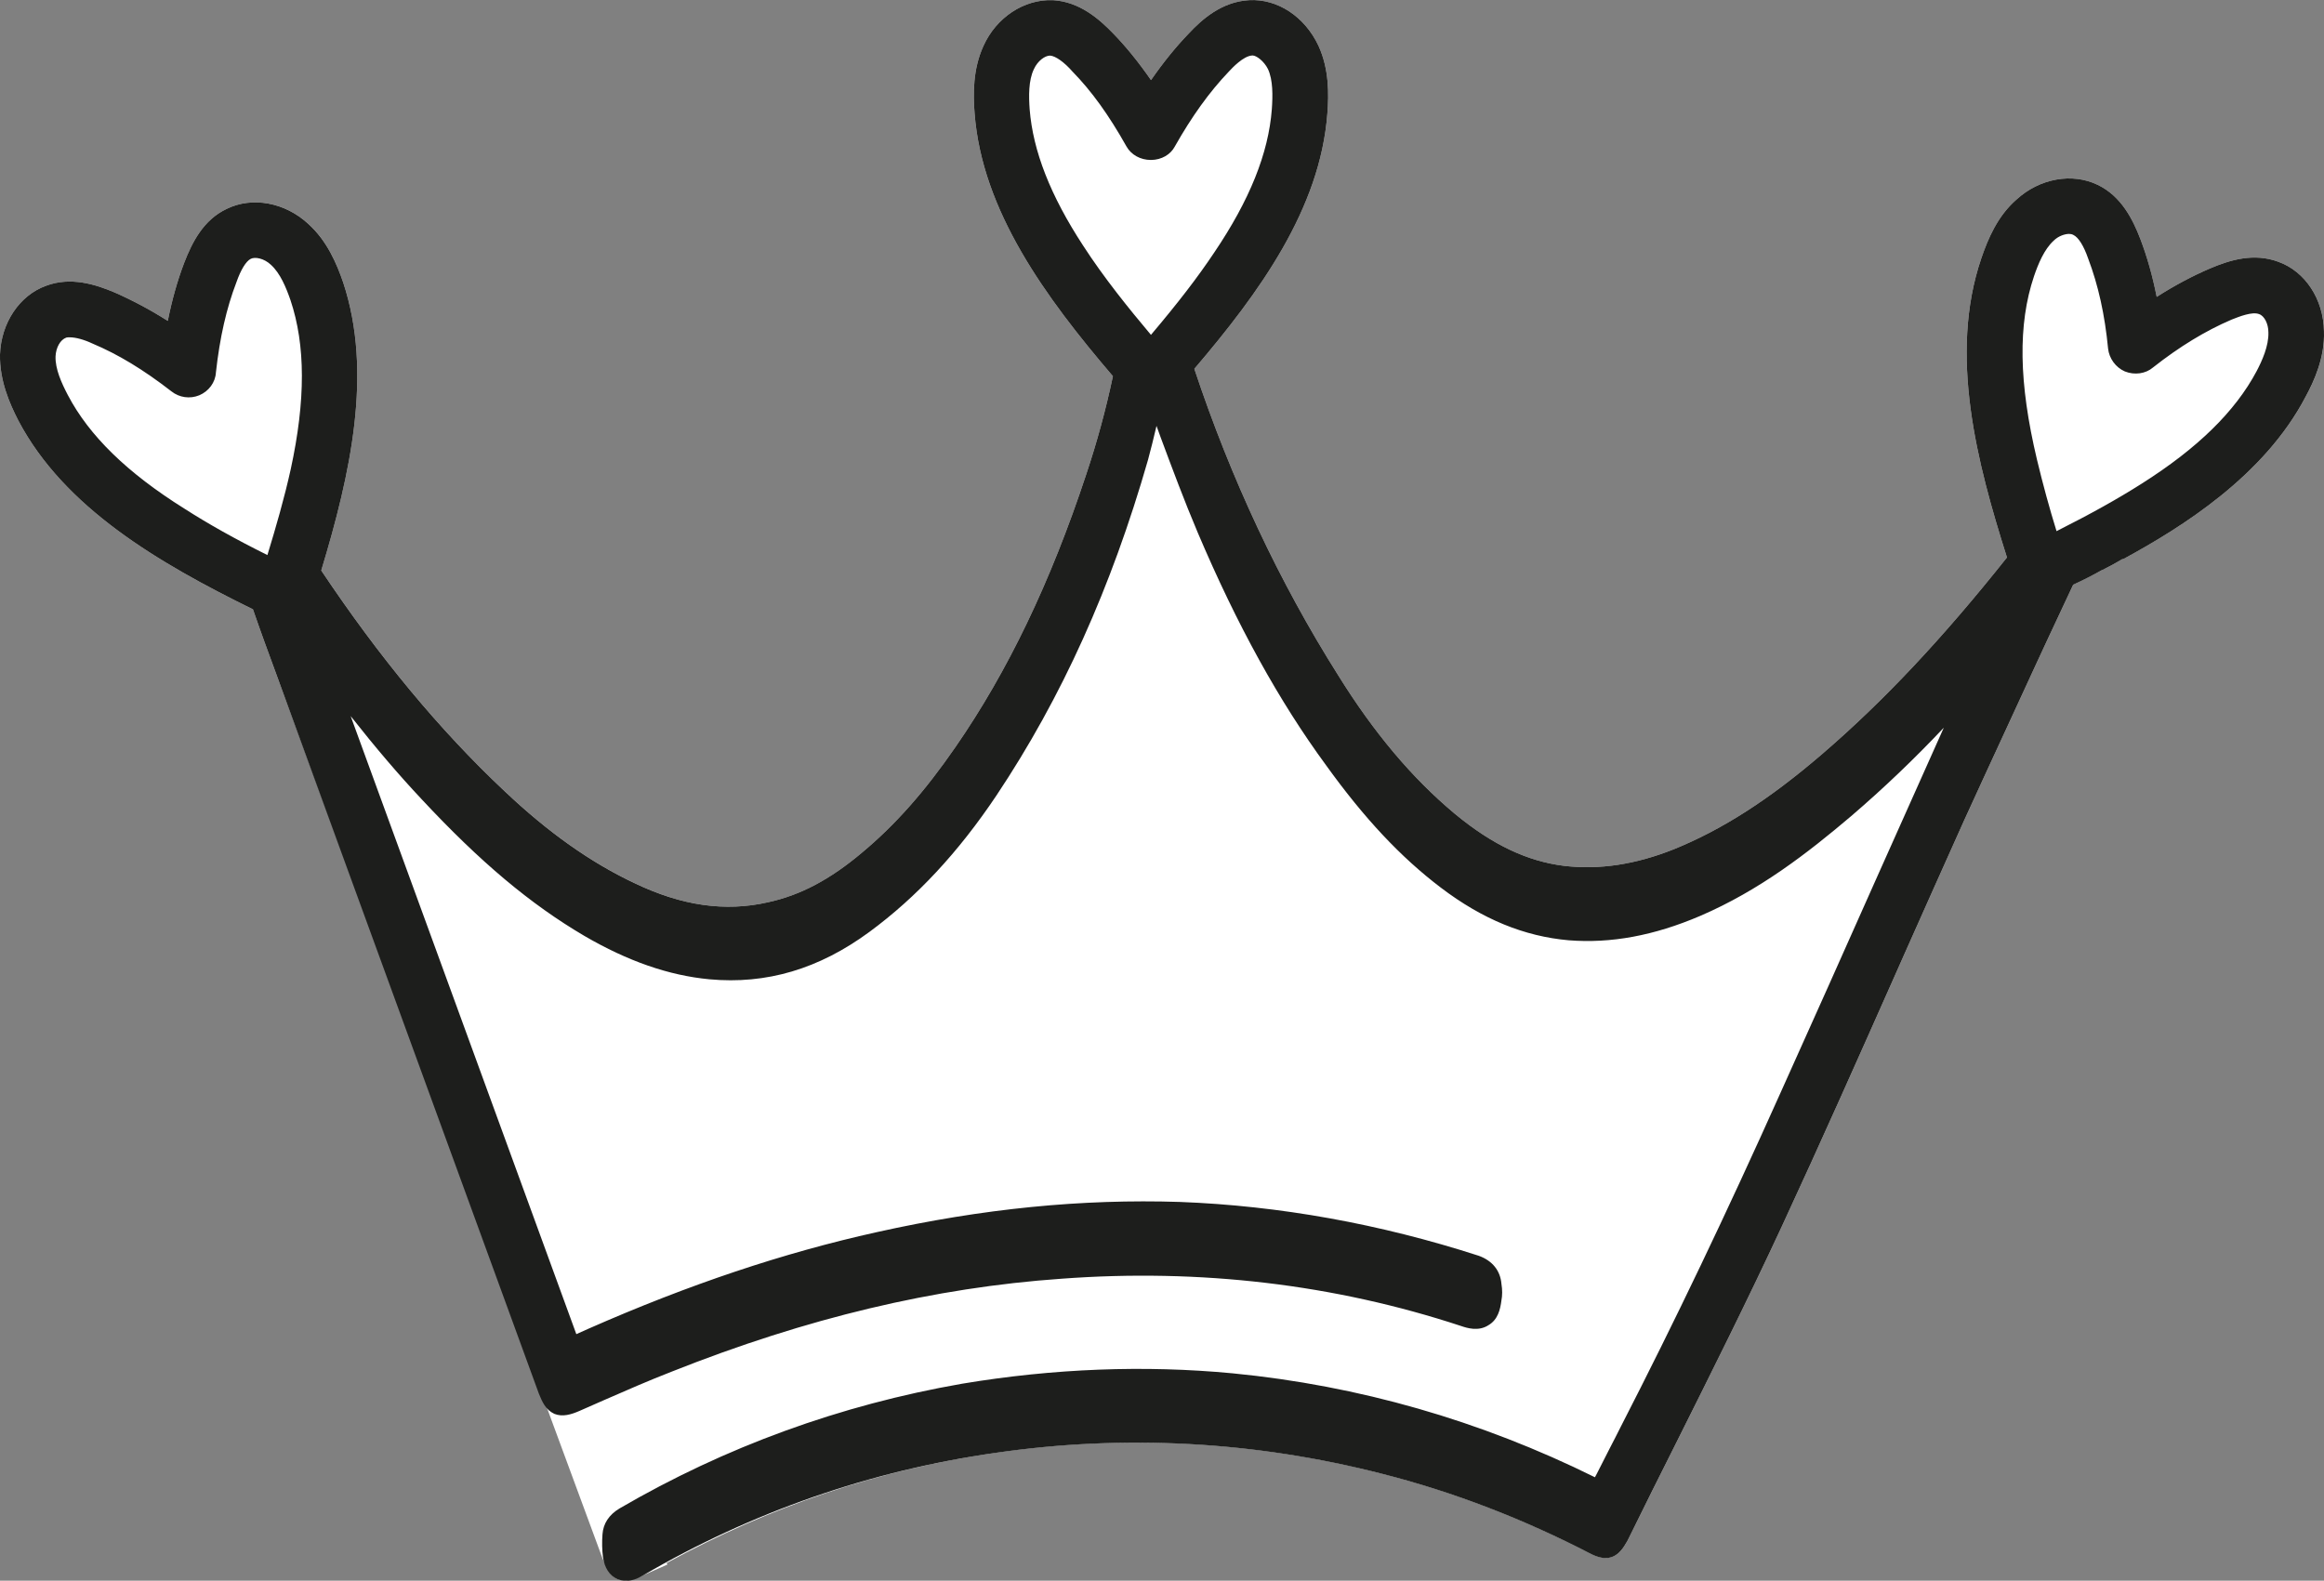
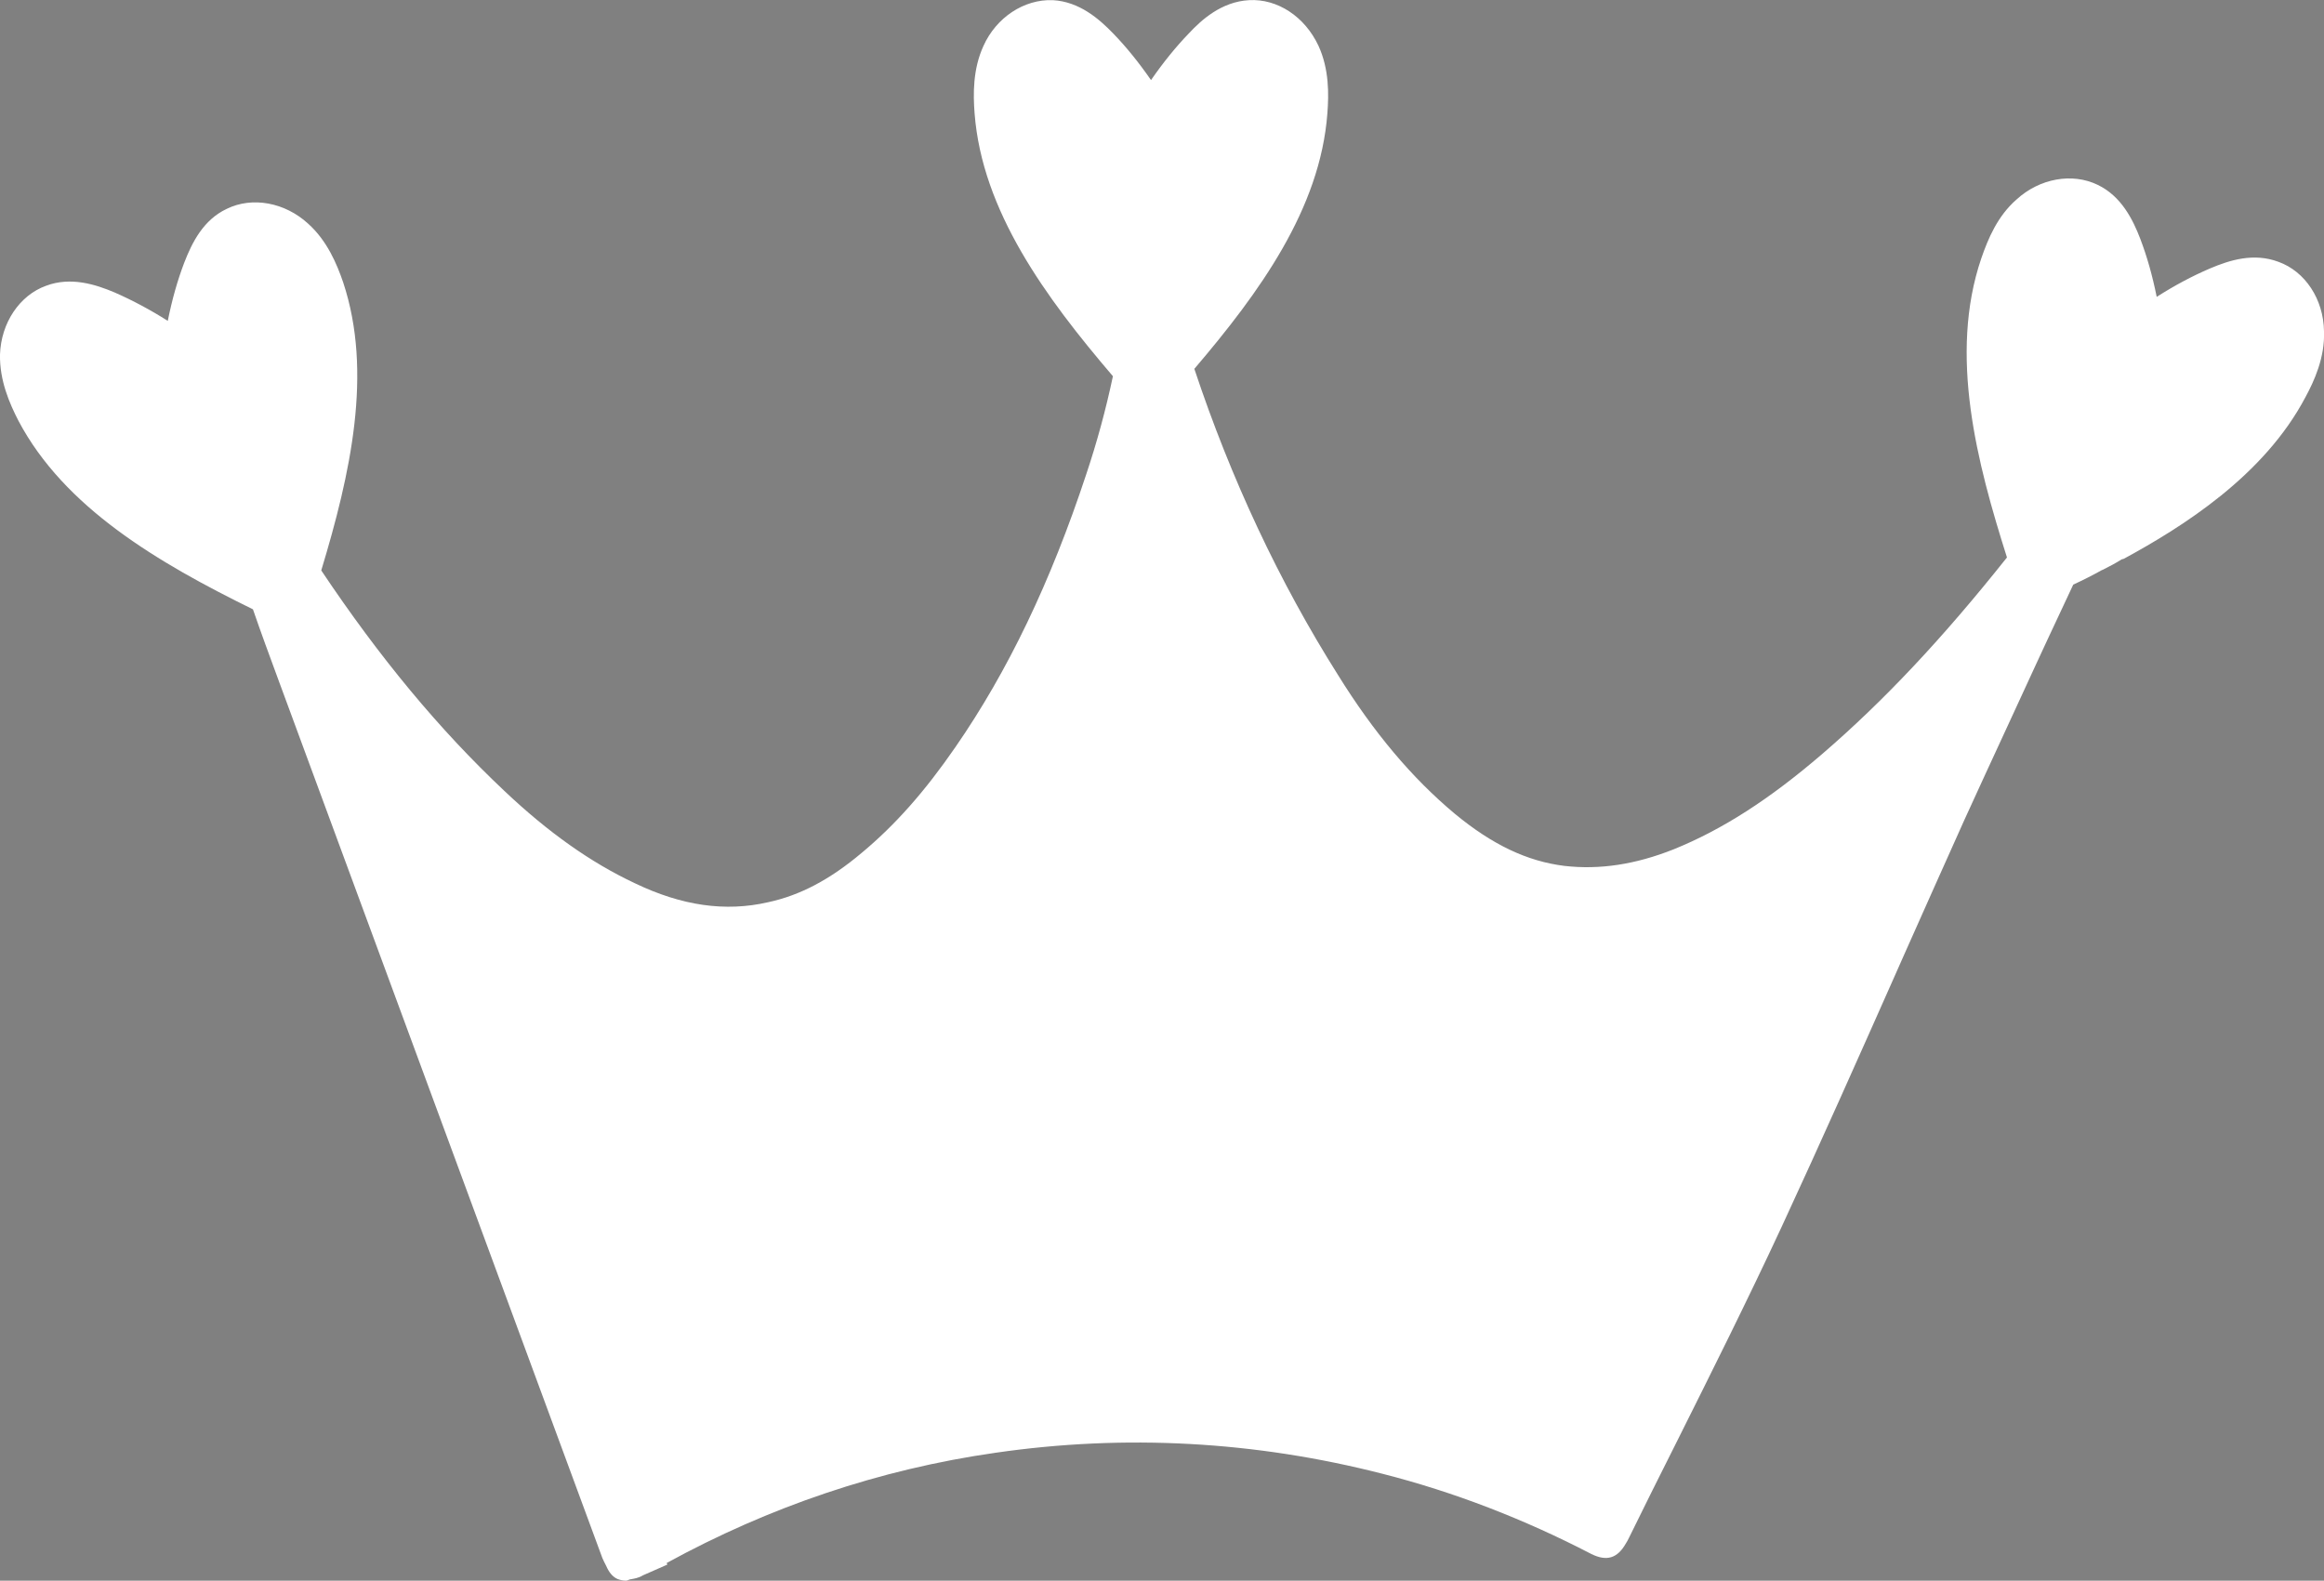
<svg xmlns="http://www.w3.org/2000/svg" version="1.1" id="Layer_1" x="0px" y="0px" width="43.55px" height="29.626px" viewBox="0 0 43.55 29.626" style="enable-background:new 0 0 43.55 29.626;" xml:space="preserve">
  <rect x="0" y="0" width="43.55" height="29.626" fill="#808080" stroke="none" />
  <style type="text/css">
	.st0{fill:#FFFFFF;}
	.st1{fill:#1D1E1C;}
</style>
  <path class="st0" d="M42.696,4.907c-0.463-0.173-0.909-0.034-1.284,0.125c-0.333,0.143-0.66,0.317-0.997,0.532  c-0.081-0.402-0.182-0.758-0.307-1.086c-0.138-0.36-0.354-0.8-0.798-1.013c-0.477-0.232-1.09-0.123-1.524,0.276  c-0.353,0.309-0.53,0.73-0.658,1.101c-0.616,1.81-0.079,3.84,0.481,5.606c-1.207,1.518-2.308,2.69-3.463,3.684  c-0.991,0.852-1.874,1.418-2.78,1.785c-0.724,0.288-1.394,0.387-2.049,0.312c-0.698-0.086-1.352-0.396-2.056-0.978  c-0.802-0.67-1.517-1.52-2.187-2.599c-1.101-1.744-2.007-3.675-2.693-5.739c1.219-1.429,2.359-2.999,2.493-4.788  c0.028-0.36,0.034-0.829-0.166-1.265c-0.256-0.549-0.77-0.887-1.302-0.857c-0.518,0.029-0.892,0.37-1.128,0.623  c-0.238,0.246-0.477,0.54-0.709,0.875c-0.231-0.334-0.47-0.628-0.709-0.874c-0.266-0.276-0.635-0.596-1.13-0.624  c-0.541-0.021-1.062,0.325-1.301,0.858c-0.2,0.436-0.194,0.905-0.166,1.265c0.141,1.825,1.327,3.445,2.592,4.925  c-0.134,0.633-0.298,1.234-0.5,1.839c-0.667,2.019-1.468,3.69-2.449,5.109c-0.575,0.835-1.133,1.465-1.758,1.985  c-0.596,0.502-1.153,0.796-1.755,0.926c-0.802,0.184-1.617,0.066-2.496-0.356c-0.823-0.386-1.623-0.952-2.446-1.731  c-1.213-1.142-2.336-2.494-3.431-4.132c0.547-1.806,0.971-3.708,0.411-5.398c-0.118-0.344-0.299-0.779-0.656-1.1  C5.339,3.792,4.727,3.68,4.25,3.914C3.811,4.12,3.6,4.542,3.451,4.927c-0.127,0.334-0.227,0.69-0.307,1.087  C2.823,5.81,2.489,5.631,2.147,5.481c-0.355-0.15-0.821-0.3-1.284-0.125C0.367,5.534,0.019,6.052,0,6.646  c-0.009,0.486,0.179,0.916,0.344,1.237c0.859,1.63,2.618,2.664,4.396,3.537c0.151,0.437,0.31,0.871,0.465,1.29l6.083,16.491  c0.022,0.052,0.047,0.1,0.072,0.148c0.047,0.109,0.112,0.2,0.21,0.244c0.053,0.021,0.108,0.032,0.162,0.032  c0.026,0,0.053-0.021,0.079-0.025c0.078-0.013,0.158-0.026,0.235-0.074l0.459-0.202l-0.012-0.03c1.917-1.05,3.983-1.755,6.161-2.066  c2.424-0.352,4.866-0.219,7.258,0.395c1.33,0.339,2.643,0.845,3.906,1.501c0.289,0.144,0.49,0.083,0.648-0.194  c0.02-0.029,0.04-0.068,0.059-0.107c0.291-0.59,0.582-1.181,0.881-1.771c0.663-1.327,1.349-2.698,1.984-4.066  c0.735-1.586,1.452-3.2,2.125-4.716l0.155-0.35c0.38-0.853,0.759-1.704,1.139-2.549c0.263-0.577,0.528-1.151,0.793-1.724  c0.18-0.39,0.359-0.778,0.538-1.167c0.158-0.344,0.32-0.688,0.48-1.03l0.231-0.493c0.192-0.089,0.372-0.18,0.534-0.271l0.023-0.009  c0.124-0.062,0.24-0.124,0.352-0.194l0.038-0.01c1.091-0.593,2.631-1.554,3.408-3.037c0.157-0.29,0.363-0.733,0.344-1.229  C43.541,5.609,43.198,5.087,42.696,4.907z" />
-   <path class="st1" d="M42.696,4.907c-0.463-0.173-0.909-0.034-1.284,0.125c-0.333,0.143-0.66,0.317-0.997,0.532  c-0.08-0.402-0.182-0.758-0.307-1.086c-0.138-0.36-0.354-0.8-0.798-1.013c-0.477-0.232-1.09-0.123-1.524,0.276  c-0.353,0.309-0.531,0.73-0.658,1.101c-0.616,1.81-0.079,3.84,0.481,5.606c-1.207,1.518-2.308,2.69-3.463,3.684  c-0.991,0.852-1.874,1.418-2.78,1.785c-0.724,0.288-1.394,0.387-2.049,0.312c-0.698-0.086-1.352-0.396-2.056-0.978  c-0.802-0.67-1.517-1.52-2.187-2.599c-1.101-1.744-2.007-3.675-2.693-5.739c1.219-1.429,2.359-2.999,2.493-4.788  c0.028-0.36,0.034-0.829-0.166-1.265c-0.256-0.549-0.77-0.887-1.302-0.857c-0.518,0.029-0.892,0.37-1.128,0.623  c-0.238,0.246-0.477,0.54-0.709,0.875c-0.231-0.334-0.47-0.628-0.709-0.874c-0.266-0.276-0.635-0.596-1.13-0.624  c-0.541-0.021-1.062,0.325-1.301,0.858c-0.2,0.436-0.194,0.905-0.166,1.265c0.141,1.825,1.327,3.445,2.592,4.925  c-0.134,0.632-0.298,1.234-0.5,1.839c-0.667,2.019-1.468,3.69-2.449,5.109c-0.575,0.835-1.133,1.465-1.758,1.985  c-0.596,0.502-1.153,0.796-1.755,0.926c-0.802,0.184-1.617,0.066-2.496-0.355c-0.823-0.386-1.623-0.952-2.446-1.731  c-1.213-1.142-2.336-2.494-3.431-4.132c0.547-1.806,0.971-3.709,0.411-5.398c-0.118-0.344-0.299-0.779-0.656-1.1  C5.339,3.792,4.727,3.68,4.25,3.914C3.811,4.12,3.6,4.542,3.451,4.927c-0.127,0.334-0.227,0.69-0.307,1.087  C2.823,5.81,2.489,5.631,2.147,5.481c-0.355-0.15-0.821-0.3-1.284-0.125C0.367,5.534,0.019,6.052,0,6.646  c-0.009,0.486,0.179,0.916,0.344,1.237c0.859,1.63,2.618,2.664,4.396,3.537c0.151,0.437,0.31,0.871,0.465,1.29l4.893,13.41  c0.064,0.155,0.124,0.301,0.291,0.379c0.155,0.062,0.316,0.011,0.467-0.054l0.459-0.202c0.412-0.18,0.838-0.367,1.276-0.537  c2.528-1.004,4.916-1.573,7.301-1.74c2.599-0.193,5.117,0.105,7.487,0.886c0.105,0.036,0.325,0.109,0.515-0.016  c0.174-0.102,0.22-0.292,0.241-0.459c0.019-0.097,0.019-0.204,0.001-0.313c-0.02-0.249-0.17-0.436-0.425-0.528  c-1.852-0.599-3.736-0.938-5.602-1.009c-1.836-0.059-3.696,0.124-5.678,0.566c-1.752,0.388-3.521,0.981-5.408,1.812L10.8,25.005  L6.571,13.421c0.47,0.596,0.907,1.108,1.33,1.558c1.097,1.177,2.038,1.967,3.05,2.562c0.816,0.475,1.582,0.741,2.342,0.813  c1.07,0.098,2.051-0.191,2.999-0.888c0.888-0.654,1.666-1.491,2.381-2.558c1.224-1.835,2.152-3.892,2.84-6.29  c0.055-0.201,0.105-0.407,0.159-0.636l0.077,0.213c0.219,0.588,0.445,1.196,0.697,1.79c0.735,1.73,1.522,3.157,2.406,4.361  c0.713,0.991,1.395,1.719,2.149,2.291c0.778,0.591,1.562,0.913,2.396,0.986c0.791,0.062,1.596-0.086,2.461-0.456  c1.115-0.479,2.02-1.183,2.832-1.872c0.612-0.525,1.182-1.07,1.735-1.656l-1.269,2.839c-0.594,1.334-1.188,2.668-1.79,4.002  c-1.013,2.261-1.989,4.303-2.987,6.246c-0.071,0.143-0.145,0.286-0.219,0.429c-0.08,0.157-0.161,0.313-0.238,0.468l-0.034,0.064  c-2.148-1.064-4.432-1.719-6.789-1.948c-1.651-0.157-3.359-0.091-5.072,0.195c-2.281,0.398-4.439,1.184-6.417,2.337  c-0.198,0.119-0.306,0.283-0.32,0.486c-0.011,0.144-0.008,0.29,0.009,0.423c0.028,0.203,0.123,0.35,0.27,0.416  c0.053,0.021,0.108,0.032,0.162,0.032c0.102,0,0.211-0.035,0.314-0.099c2.038-1.19,4.262-1.964,6.608-2.299  c2.424-0.352,4.866-0.219,7.258,0.395c1.33,0.339,2.643,0.845,3.906,1.501c0.289,0.144,0.49,0.083,0.648-0.194  c0.02-0.029,0.04-0.068,0.059-0.107c0.291-0.59,0.582-1.181,0.881-1.771c0.663-1.327,1.349-2.698,1.984-4.066  c0.735-1.586,1.452-3.2,2.125-4.716l0.155-0.35c0.38-0.853,0.759-1.704,1.139-2.549c0.263-0.577,0.528-1.151,0.793-1.724  c0.18-0.389,0.359-0.778,0.538-1.167c0.158-0.344,0.32-0.688,0.48-1.03l0.231-0.493c0.192-0.089,0.372-0.18,0.534-0.272l0.023-0.009  c0.124-0.062,0.24-0.124,0.352-0.194l0.038-0.01c1.091-0.593,2.631-1.554,3.408-3.037c0.157-0.29,0.363-0.733,0.344-1.229  C43.541,5.609,43.198,5.087,42.696,4.907z M38.485,4.51c0.087-0.087,0.21-0.126,0.288-0.126c0.03,0,0.053,0.005,0.08,0.019  c0.095,0.045,0.193,0.2,0.277,0.441c0.191,0.504,0.313,1.057,0.374,1.69c0.02,0.184,0.142,0.352,0.313,0.427  C40,7.035,40.209,7.005,40.346,6.887c0.499-0.393,0.981-0.686,1.47-0.896c0.147-0.058,0.388-0.155,0.518-0.104  c0.098,0.033,0.174,0.181,0.174,0.341c0.009,0.256-0.121,0.538-0.22,0.727c-0.402,0.757-1.107,1.447-2.158,2.112  c-0.447,0.284-0.955,0.567-1.592,0.888c-0.132-0.425-0.255-0.876-0.367-1.342c-0.342-1.441-0.359-2.533-0.055-3.437  C38.193,4.951,38.305,4.674,38.485,4.51z M19.375,1.295c0.072-0.158,0.208-0.252,0.302-0.253c0.102,0.006,0.267,0.123,0.423,0.302  c0.355,0.363,0.677,0.809,1.01,1.402c0.088,0.156,0.262,0.252,0.456,0.252c0.002,0,0.005,0,0.007,0  c0.192-0.002,0.362-0.1,0.442-0.252c0.319-0.565,0.649-1.024,1.012-1.404c0.067-0.072,0.273-0.293,0.438-0.302  c0.003,0,0.006,0,0.009,0c0.067,0,0.21,0.101,0.287,0.255c0.095,0.207,0.09,0.497,0.072,0.754c-0.063,0.825-0.416,1.703-1.08,2.685  c-0.308,0.462-0.676,0.94-1.185,1.542c-0.414-0.492-0.881-1.069-1.272-1.674c-0.612-0.936-0.939-1.772-1.001-2.553  C19.278,1.809,19.271,1.507,19.375,1.295z M5.443,5.624C5.727,6.468,5.728,7.504,5.449,8.79C5.33,9.331,5.17,9.883,5.011,10.403  c-0.6-0.298-1.11-0.584-1.557-0.871C2.385,8.863,1.671,8.167,1.271,7.404c-0.118-0.226-0.238-0.489-0.23-0.726  c0.008-0.163,0.087-0.31,0.202-0.351c0.011-0.005,0.045-0.005,0.063-0.005c0.113,0,0.267,0.042,0.427,0.117  c0.483,0.203,0.953,0.488,1.481,0.897C3.36,7.452,3.559,7.48,3.733,7.409c0.18-0.075,0.303-0.244,0.313-0.427  C4.118,6.327,4.244,5.775,4.43,5.291c0.082-0.235,0.18-0.395,0.269-0.44c0.08-0.041,0.248-0.01,0.377,0.111  C5.252,5.121,5.36,5.386,5.443,5.624z" />
</svg>